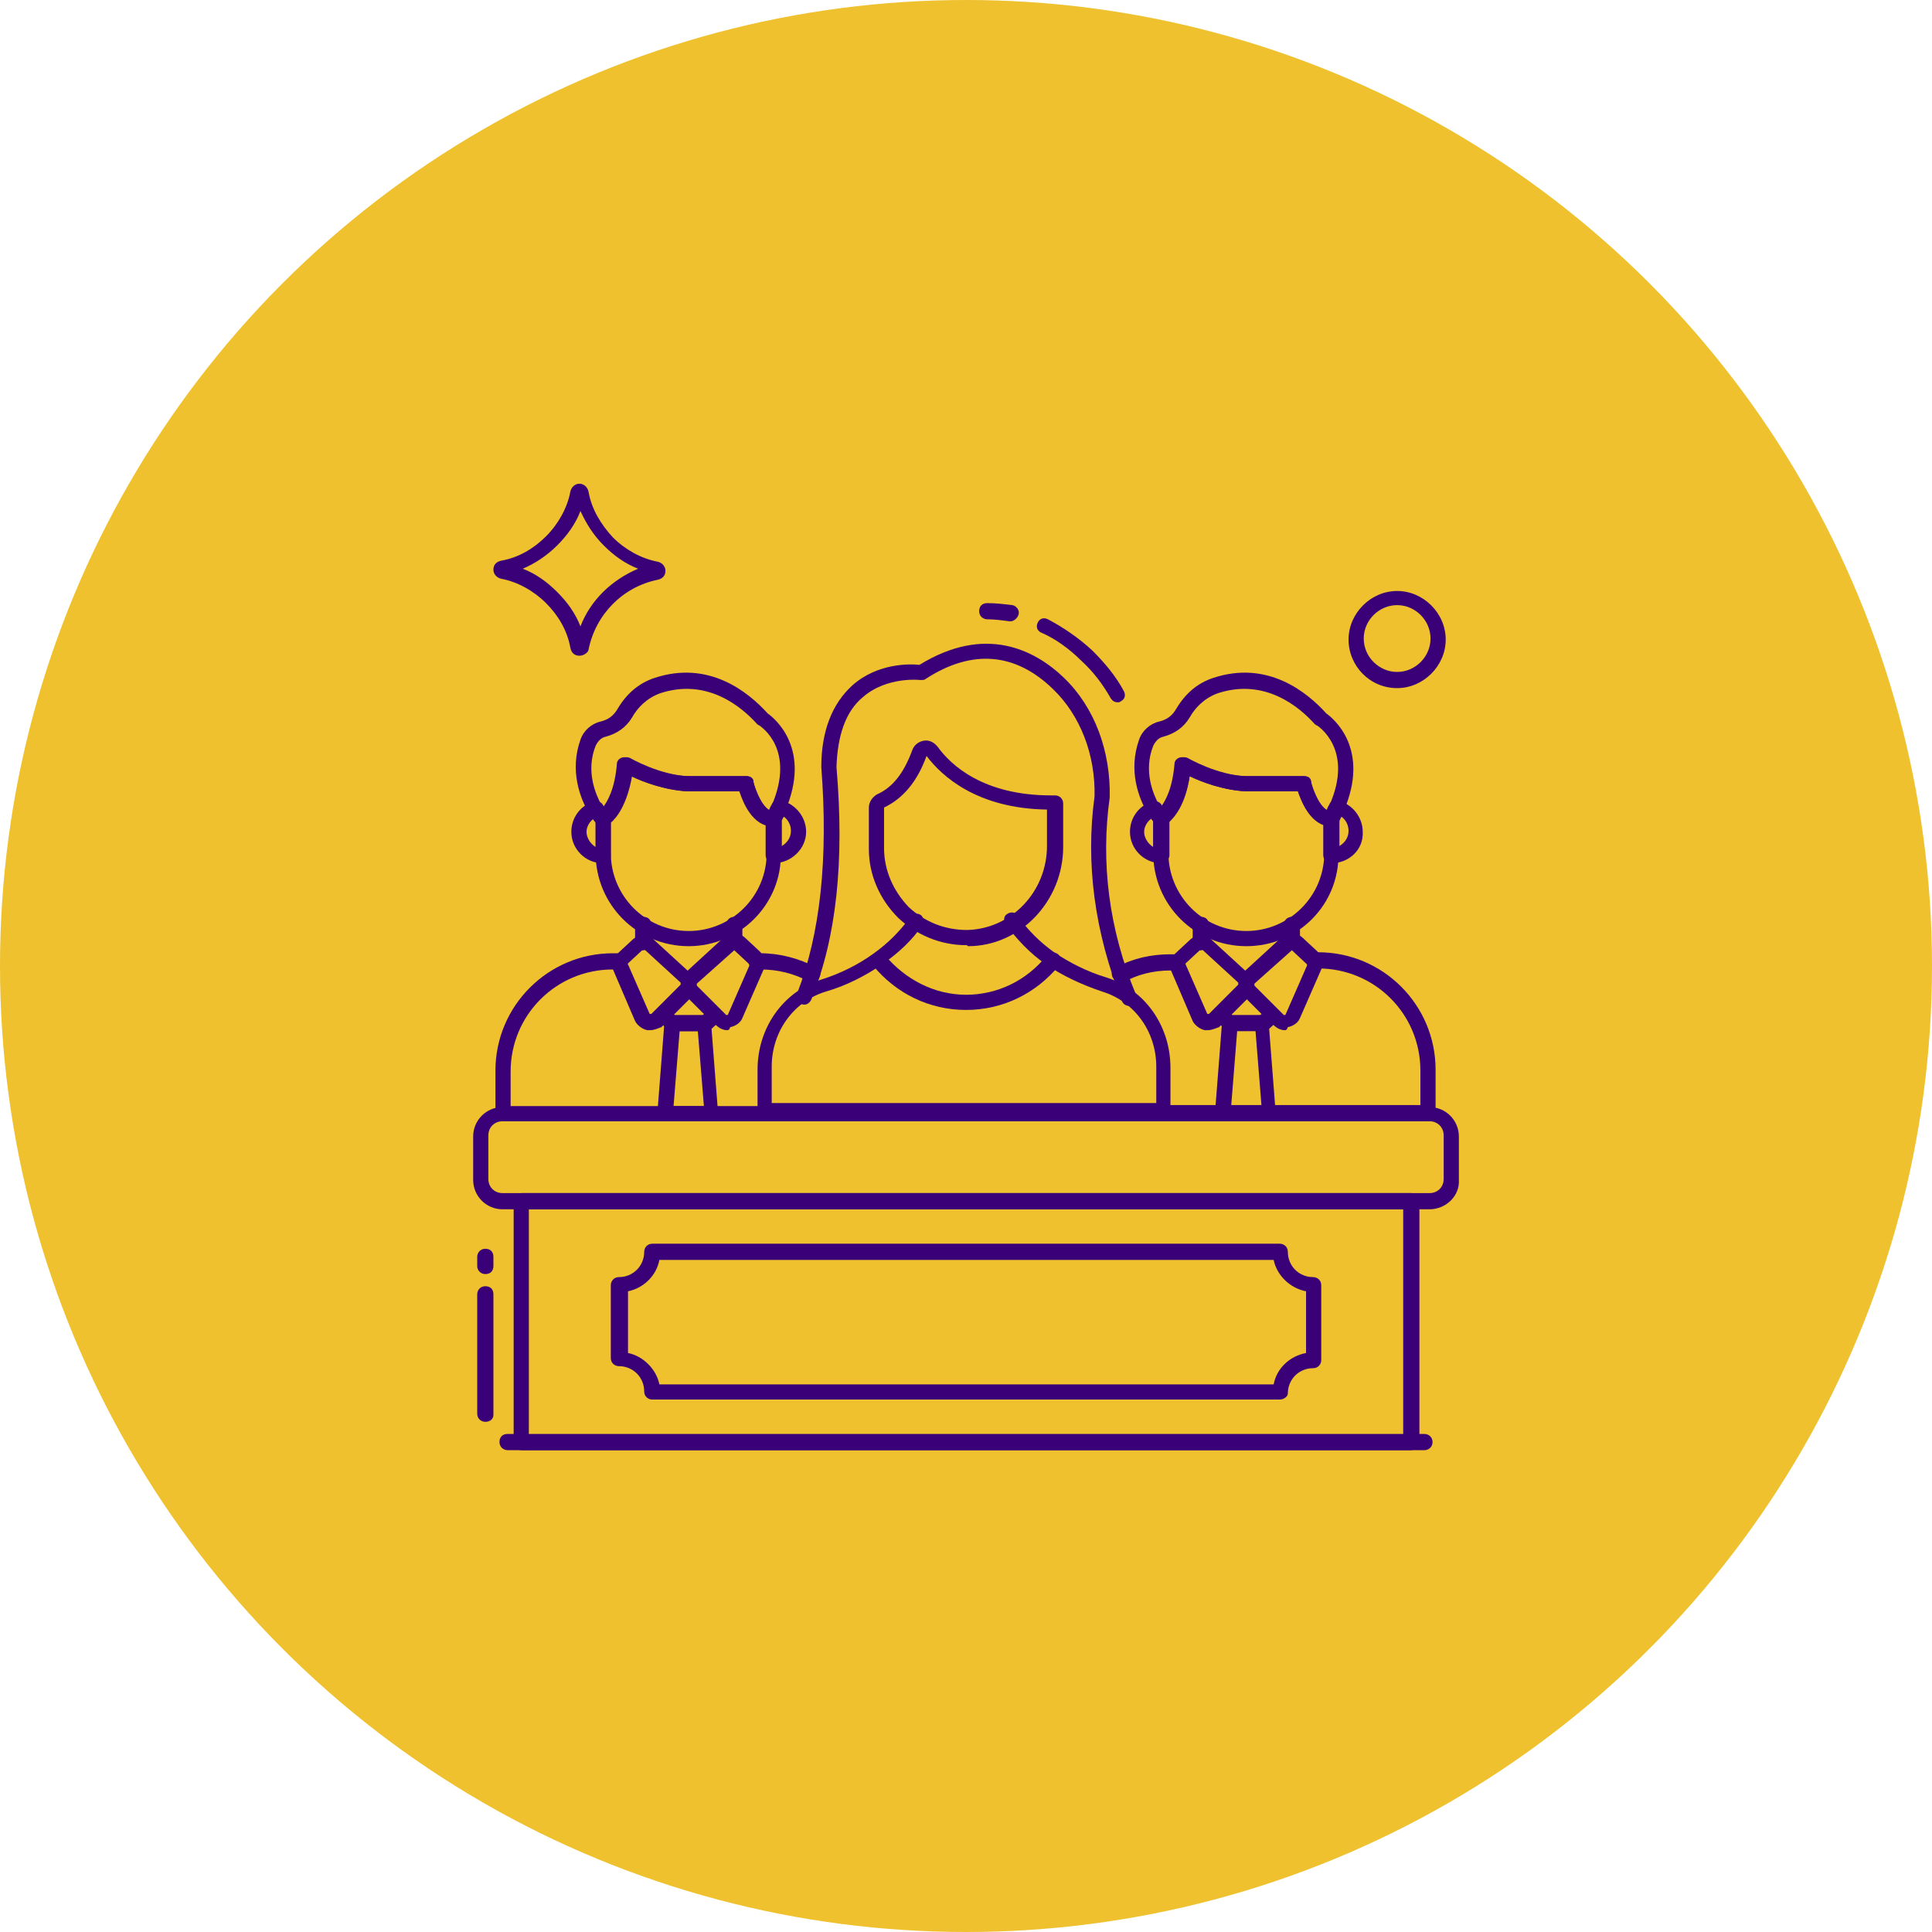
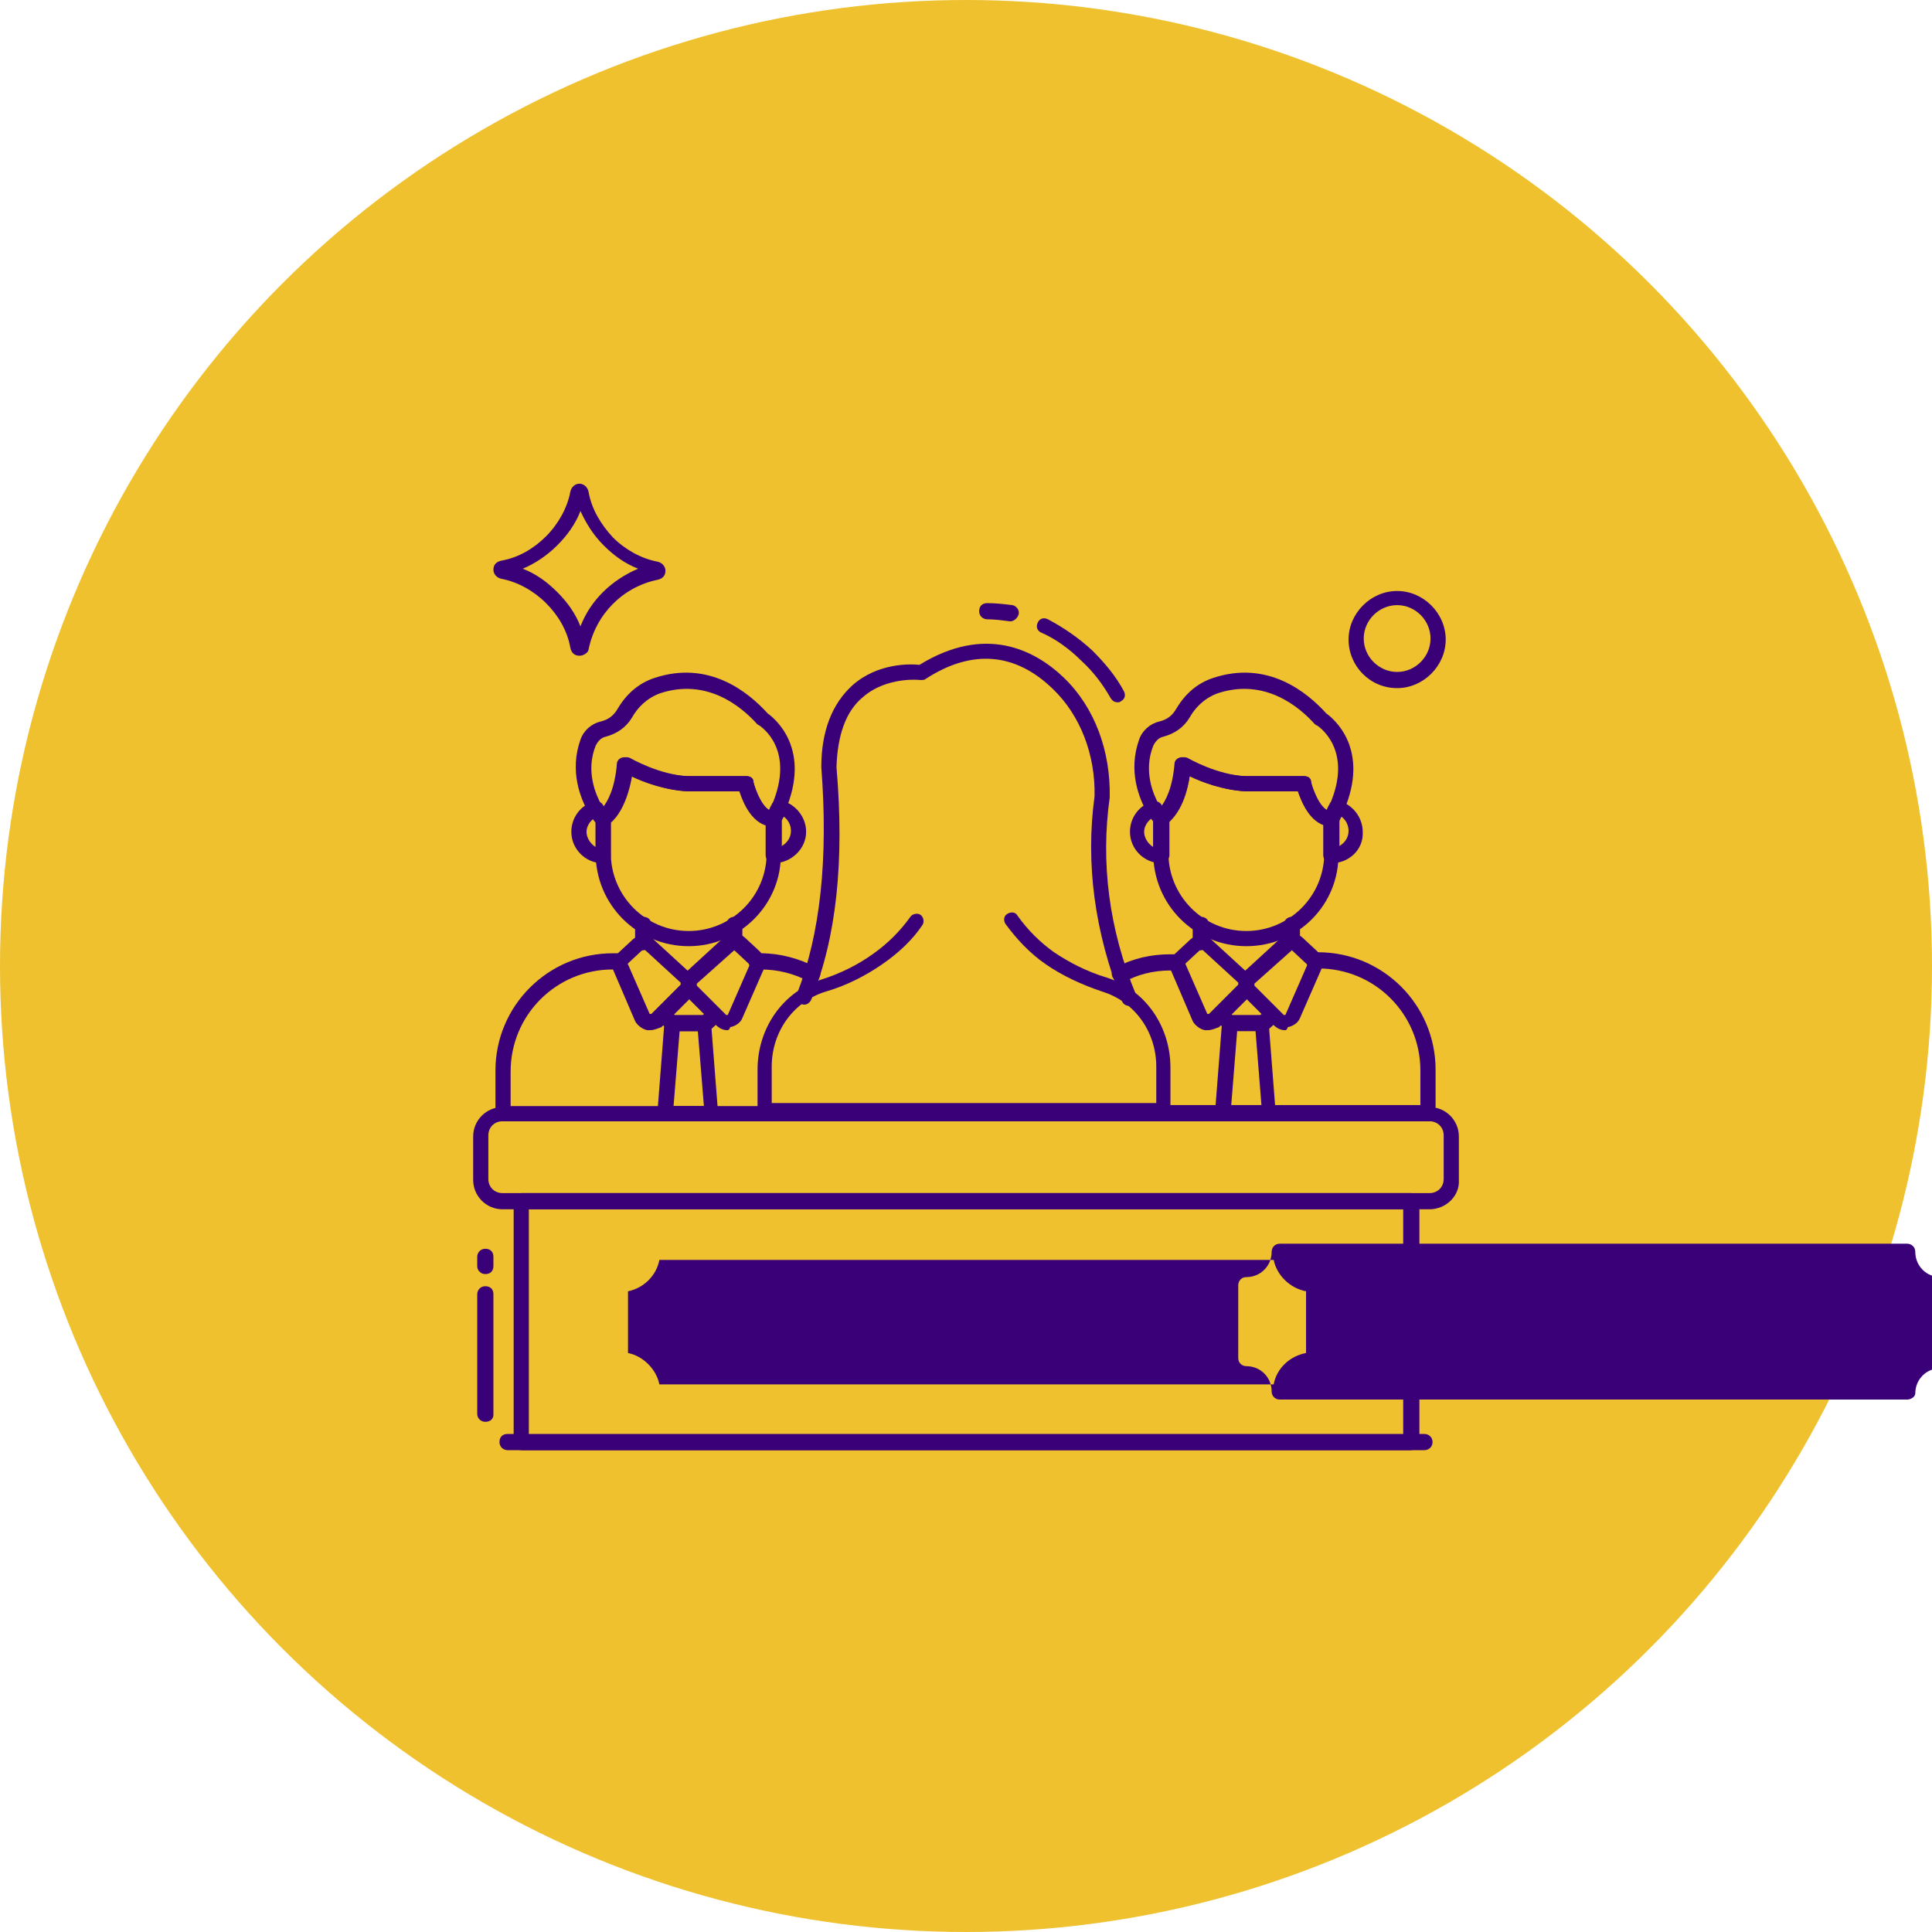
<svg xmlns="http://www.w3.org/2000/svg" version="1.1" width="512" height="512" x="0" y="0" viewBox="0 0 105 105" style="enable-background:new 0 0 512 512" xml:space="preserve" class="">
  <circle r="52.5" cx="52.5" cy="52.5" fill="#efc12e" shape="circle" />
  <g transform="matrix(0.55,0,0,0.55,23.626,23.648)">
    <path d="M98.3 76.5H6.7c-1.6 0-2.9-1.3-2.9-2.9v-4.3c0-1.6 1.3-2.9 2.9-2.9h91.6c1.6 0 2.9 1.3 2.9 2.9v4.3c.1 1.6-1.3 2.9-2.9 2.9zM6.7 67.8c-.8 0-1.4.6-1.4 1.4v4.3c0 .8.6 1.4 1.4 1.4h91.6c.8 0 1.4-.6 1.4-1.4v-4.3c0-.8-.6-1.4-1.4-1.4z" fill="#3a0078" opacity="1" data-original="#000000" class="" />
    <path d="M96.4 100.3H8.6c-.4 0-.8-.3-.8-.8V75.7c0-.4.3-.8.8-.8h87.9c.4 0 .8.3.8.8v23.8c-.1.5-.4.8-.9.8zM9.3 98.8h86.4V76.5H9.3z" fill="#3a0078" opacity="1" data-original="#000000" class="" />
-     <path d="M97.8 100.3H7.2c-.4 0-.8-.3-.8-.8s.3-.8.8-.8h90.6c.4 0 .8.3.8.8s-.4.8-.8.8zM83.5 95.3h-62c-.4 0-.8-.3-.8-.8 0-1.4-1.1-2.5-2.5-2.5-.4 0-.8-.3-.8-.8V84c0-.4.3-.8.8-.8 1.4 0 2.5-1.1 2.5-2.5 0-.4.3-.8.8-.8h62c.4 0 .8.3.8.8 0 1.4 1.1 2.5 2.5 2.5.4 0 .8.3.8.8v7.4c0 .4-.3.8-.8.8-1.4 0-2.5 1.1-2.5 2.5 0 .3-.4.6-.8.6zm-61.3-1.5h60.7c.3-1.6 1.6-2.8 3.2-3.1v-6.1c-1.6-.3-2.9-1.6-3.2-3.1H22.2c-.3 1.6-1.6 2.8-3.1 3.1v6.1c1.5.3 2.8 1.6 3.1 3.1zM5 97.5c-.4 0-.8-.3-.8-.8V84.9c0-.4.3-.8.8-.8s.8.3.8.8v11.9c0 .4-.3.7-.8.7zM5 82.9c-.4 0-.8-.3-.8-.8v-.9c0-.4.3-.8.8-.8s.8.3.8.8v.9c0 .5-.3.8-.8.8zM95.1 25c-2.7 0-4.8-2.2-4.8-4.8s2.2-4.8 4.8-4.8 4.8 2.2 4.8 4.8-2.2 4.8-4.8 4.8zm0-8.2c-1.8 0-3.3 1.5-3.3 3.3s1.5 3.3 3.3 3.3 3.3-1.5 3.3-3.3-1.5-3.3-3.3-3.3zM14.3 21.8c-.5 0-.8-.3-.9-.8-.3-1.7-1.2-3.2-2.4-4.4s-2.8-2.1-4.4-2.4c-.5-.1-.8-.5-.8-.9 0-.5.3-.8.8-.9 1.7-.3 3.2-1.2 4.4-2.4s2.1-2.8 2.4-4.4c.1-.5.5-.8.9-.8s.8.3.9.8c.3 1.7 1.2 3.2 2.4 4.5 1.2 1.2 2.8 2.1 4.4 2.4.5.1.8.5.8.9 0 .5-.3.8-.8.9-3.4.7-6.1 3.4-6.8 6.9 0 .2-.4.6-.9.6zm-5.6-8.6c1.3.5 2.4 1.3 3.4 2.3s1.8 2.1 2.3 3.4c1-2.6 3.1-4.6 5.7-5.7-1.3-.5-2.4-1.3-3.4-2.3S15 8.8 14.4 7.5c-.5 1.3-1.3 2.4-2.3 3.4s-2.2 1.8-3.4 2.3zM43.1 67.8H6.8c-.4 0-.8-.3-.8-.8v-4.2c0-6.4 5.2-11.6 11.6-11.6h.7c.4 0 .8.3.8.8s-.3.8-.8.8h-.7c-5.6 0-10.1 4.5-10.1 10.1v3.4H43c.4 0 .8.3.8.8s-.3.7-.7.7zM37.4 54.1c-.1 0-.2 0-.4-.1-1.5-.8-3.1-1.2-4.8-1.2h-.4c-.4 0-.8-.3-.8-.8s.3-.8.8-.8h.4c1.9 0 3.8.5 5.5 1.4.4.2.5.7.3 1-.1.3-.4.5-.6.5zM20.6 50.9c-.4 0-.8-.3-.8-.8v-1.7c0-.4.3-.8.8-.8s.8.3.8.8v1.7c-.1.5-.4.8-.8.8zM29.6 50.9c-.4 0-.8-.3-.8-.8v-1.7c0-.4.3-.8.8-.8s.8.3.8.8v1.7c0 .5-.4.8-.8.8z" fill="#3a0078" opacity="1" data-original="#000000" class="" />
+     <path d="M97.8 100.3H7.2c-.4 0-.8-.3-.8-.8s.3-.8.8-.8h90.6c.4 0 .8.3.8.8s-.4.8-.8.8zM83.5 95.3c-.4 0-.8-.3-.8-.8 0-1.4-1.1-2.5-2.5-2.5-.4 0-.8-.3-.8-.8V84c0-.4.3-.8.8-.8 1.4 0 2.5-1.1 2.5-2.5 0-.4.3-.8.8-.8h62c.4 0 .8.3.8.8 0 1.4 1.1 2.5 2.5 2.5.4 0 .8.3.8.8v7.4c0 .4-.3.8-.8.8-1.4 0-2.5 1.1-2.5 2.5 0 .3-.4.6-.8.6zm-61.3-1.5h60.7c.3-1.6 1.6-2.8 3.2-3.1v-6.1c-1.6-.3-2.9-1.6-3.2-3.1H22.2c-.3 1.6-1.6 2.8-3.1 3.1v6.1c1.5.3 2.8 1.6 3.1 3.1zM5 97.5c-.4 0-.8-.3-.8-.8V84.9c0-.4.3-.8.8-.8s.8.3.8.8v11.9c0 .4-.3.7-.8.7zM5 82.9c-.4 0-.8-.3-.8-.8v-.9c0-.4.3-.8.8-.8s.8.3.8.8v.9c0 .5-.3.8-.8.8zM95.1 25c-2.7 0-4.8-2.2-4.8-4.8s2.2-4.8 4.8-4.8 4.8 2.2 4.8 4.8-2.2 4.8-4.8 4.8zm0-8.2c-1.8 0-3.3 1.5-3.3 3.3s1.5 3.3 3.3 3.3 3.3-1.5 3.3-3.3-1.5-3.3-3.3-3.3zM14.3 21.8c-.5 0-.8-.3-.9-.8-.3-1.7-1.2-3.2-2.4-4.4s-2.8-2.1-4.4-2.4c-.5-.1-.8-.5-.8-.9 0-.5.3-.8.8-.9 1.7-.3 3.2-1.2 4.4-2.4s2.1-2.8 2.4-4.4c.1-.5.5-.8.9-.8s.8.3.9.8c.3 1.7 1.2 3.2 2.4 4.5 1.2 1.2 2.8 2.1 4.4 2.4.5.1.8.5.8.9 0 .5-.3.8-.8.9-3.4.7-6.1 3.4-6.8 6.9 0 .2-.4.6-.9.6zm-5.6-8.6c1.3.5 2.4 1.3 3.4 2.3s1.8 2.1 2.3 3.4c1-2.6 3.1-4.6 5.7-5.7-1.3-.5-2.4-1.3-3.4-2.3S15 8.8 14.4 7.5c-.5 1.3-1.3 2.4-2.3 3.4s-2.2 1.8-3.4 2.3zM43.1 67.8H6.8c-.4 0-.8-.3-.8-.8v-4.2c0-6.4 5.2-11.6 11.6-11.6h.7c.4 0 .8.3.8.8s-.3.8-.8.8h-.7c-5.6 0-10.1 4.5-10.1 10.1v3.4H43c.4 0 .8.3.8.8s-.3.7-.7.7zM37.4 54.1c-.1 0-.2 0-.4-.1-1.5-.8-3.1-1.2-4.8-1.2h-.4c-.4 0-.8-.3-.8-.8s.3-.8.8-.8h.4c1.9 0 3.8.5 5.5 1.4.4.2.5.7.3 1-.1.3-.4.5-.6.5zM20.6 50.9c-.4 0-.8-.3-.8-.8v-1.7c0-.4.3-.8.8-.8s.8.3.8.8v1.7c-.1.5-.4.8-.8.8zM29.6 50.9c-.4 0-.8-.3-.8-.8v-1.7c0-.4.3-.8.8-.8s.8.3.8.8v1.7c0 .5-.4.8-.8.8z" fill="#3a0078" opacity="1" data-original="#000000" class="" />
    <path d="M28.9 58.8c-.4 0-.8-.2-1.1-.5l-2.9-2.9c-.3-.3-.5-.7-.5-1.2s.2-.9.5-1.2l3.6-3.3c.6-.6 1.6-.6 2.2 0l1.4 1.3c.5.5.7 1.2.4 1.8l-2.1 4.8c-.2.5-.7.8-1.2.9-.1.3-.2.3-.3.3zm.7-7.9c-.1 0-.1 0 0 0l-3.7 3.3v.2l2.9 2.9h.1s.1 0 .1-.1l2.1-4.8v-.1z" fill="#3a0078" opacity="1" data-original="#000000" class="" />
    <path d="M21.3 58.8H21c-.5-.1-1-.5-1.2-.9L17.7 53c-.3-.6-.1-1.4.4-1.8l1.4-1.3c.6-.6 1.6-.6 2.2 0l3.6 3.3c.3.3.5.7.5 1.2s-.2.9-.5 1.2l-2.9 2.9c-.3.1-.7.3-1.1.3zm-.8-7.9-1.4 1.3s-.1.1 0 .1l2.1 4.8s0 .1.1.1h.1l2.9-2.9v-.2l-3.6-3.3c-.1.1-.1.1-.2.1z" fill="#3a0078" opacity="1" data-original="#000000" class="" />
    <path d="M26.7 58.9h-3.2c-.2 0-.4-.1-.5-.2l-1-.9c-.1-.1-.2-.3-.2-.5s.1-.4.2-.5l2.6-2.5c.3-.3.8-.3 1 0l2.6 2.5c.1.1.2.3.2.6 0 .2-.1.4-.2.5l-1 .9c-.1 0-.3.1-.5.1zm-2.9-1.5h2.6l.2-.2-1.5-1.5-1.5 1.5z" fill="#3a0078" opacity="1" data-original="#000000" class="" />
    <path d="M27.4 67.8h-4.6c-.2 0-.4-.1-.6-.2-.1-.2-.2-.4-.2-.6l.7-9c0-.4.4-.7.7-.7h3.2c.4 0 .7.3.7.7l.7 9c0 .2-.1.4-.2.6 0 .1-.2.2-.4.2zm-3.8-1.5h3l-.6-7.4h-1.8zM25.1 50.5c-5.1 0-9.2-4.1-9.2-9.2v-3.4c0-.3.1-.5.4-.6 0 0 1.5-1 1.9-4.8 0-.3.2-.5.4-.6s.5-.1.7 0c0 0 2.9 1.7 5.8 1.8h5.7c.4 0 .7.2.7.6.2.7.9 2.8 2 2.9.4 0 .7.3.7.7v3.4c.1 5.1-4.1 9.2-9.1 9.2zm-7.7-12.2v3c0 4.2 3.4 7.7 7.7 7.7 4.2 0 7.7-3.4 7.7-7.7v-2.8c-1.5-.5-2.3-2.4-2.6-3.3h-5.1c-2.2-.1-4.4-.9-5.6-1.5-.5 2.8-1.5 4.1-2.1 4.6z" fill="#3a0078" opacity="1" data-original="#000000" class="" />
    <path d="M33.5 42.3c-.4 0-.8-.3-.8-.8v-3.7c0-.1 0-.2.1-.3.2-.3.3-.7.5-1 .1-.3.5-.5.9-.4 1.4.3 2.5 1.6 2.5 3.1 0 1.7-1.5 3.1-3.2 3.1zm.8-4.2v2.5c.5-.3.9-.8.9-1.5 0-.6-.3-1.1-.7-1.4-.1.2-.2.3-.2.4zM16.6 42.3c-1.7 0-3.1-1.4-3.1-3.1 0-1.4.9-2.6 2.2-3 .3-.1.7 0 .9.3.3.6.6.9.6.9.1.1.2.3.2.5v3.7c0 .4-.3.7-.8.7zm-.9-4.4c-.4.3-.7.8-.7 1.3 0 .6.4 1.2.9 1.5v-2.5c-.1-.1-.1-.2-.2-.3z" fill="#3a0078" opacity="1" data-original="#000000" class="" />
    <path d="M16.6 38.7c-.2 0-.4-.1-.6-.3 0 0-.4-.4-.8-1.1-.8-1.4-1.9-4.1-.8-7.2.3-.9 1.1-1.6 2-1.8.8-.2 1.3-.6 1.7-1.3.9-1.5 2.1-2.5 3.6-3 5.4-1.8 9.3 1.4 11.2 3.5.7.5 4.4 3.5 1.7 9.7-.2.4-.3.7-.5 1.1-.1.3-.4.4-.7.4-2-.1-2.9-2.3-3.3-3.5H25c-2.2-.1-4.4-.9-5.6-1.5-.6 3.6-2.3 4.7-2.5 4.8 0 .1-.1.2-.3.2zm14.2-5c.4 0 .7.2.7.6.1.6.7 2.3 1.6 2.8.1-.2.2-.3.2-.5 2.4-5.6-1.1-7.8-1.2-7.9-.1 0-.1-.1-.2-.1-1.6-1.8-5-4.6-9.6-3.1-1.4.5-2.3 1.5-2.8 2.4-.6 1-1.5 1.6-2.6 1.9-.5.1-.8.5-1 .9-1 2.5 0 4.8.6 5.9.1.1.1.2.1.2.5-.6 1.2-1.9 1.4-4.3 0-.3.2-.5.4-.6s.5-.1.7 0c0 0 2.9 1.7 5.8 1.8zM67.7 54c-.3 0-.5-.1-.7-.4-.2-.4-.1-.8.3-1 1.7-.9 3.5-1.3 5.4-1.3h.7c.4 0 .8.3.8.8s-.3.8-.8.8h-.7c-1.7 0-3.3.4-4.7 1.2 0-.1-.2-.1-.3-.1zM98.2 67.8H61.9c-.4 0-.8-.3-.8-.8s.3-.8.8-.8h35.5v-3.4c0-5.6-4.5-10.1-10.1-10.1h-.4c-.4 0-.8-.3-.8-.8s.3-.8.8-.8h.4c6.4 0 11.6 5.2 11.6 11.6v4.2c0 .6-.3.9-.7.9zM75.7 50.9c-.4 0-.8-.3-.8-.8v-1.7c0-.4.3-.8.8-.8s.8.3.8.8v1.7c-.1.5-.4.8-.8.8zM84.7 50.8c-.4 0-.8-.3-.8-.8v-1.6c0-.4.3-.8.8-.8s.8.3.8.8V50c0 .5-.4.8-.8.8z" fill="#3a0078" opacity="1" data-original="#000000" class="" />
    <path d="M84 58.8c-.4 0-.8-.2-1.1-.5L80 55.4c-.3-.3-.5-.7-.5-1.2 0-.4.2-.9.5-1.2l3.6-3.3c.6-.6 1.6-.6 2.2 0l1.4 1.3c.5.5.7 1.2.4 1.8l-2.1 4.8c-.2.5-.7.8-1.2.9-.1.3-.2.3-.3.3zm.7-7.9L81 54.2v.2l2.9 2.9h.1s.1 0 .1-.1l2.1-4.8v-.1z" fill="#3a0078" opacity="1" data-original="#000000" class="" />
    <path d="M76.4 58.8h-.3c-.5-.1-1-.5-1.2-.9L72.8 53c-.3-.6-.1-1.4.4-1.8l1.4-1.3c.6-.6 1.6-.6 2.2 0l3.6 3.3c.3.3.5.7.5 1.2s-.2.9-.5 1.2l-2.9 2.9c-.3.1-.7.3-1.1.3zm-.8-7.9-1.4 1.3s-.1.1 0 .1l2.1 4.8s0 .1.1.1h.1l2.9-2.9v-.2l-3.6-3.3c0 .1-.1.1-.2.1z" fill="#3a0078" opacity="1" data-original="#000000" class="" />
    <path d="M81.8 58.9h-3.2c-.2 0-.4-.1-.5-.2l-1-.9c-.1-.1-.2-.3-.2-.5s.1-.4.2-.5l2.6-2.5c.3-.3.8-.3 1 0l2.6 2.5c.1.1.2.3.2.6 0 .2-.1.4-.2.5l-1 .9c-.1 0-.3.1-.5.1zm-2.9-1.5h2.6l.2-.2-1.5-1.5-1.5 1.5z" fill="#3a0078" opacity="1" data-original="#000000" class="" />
    <path d="M82.5 67.8h-4.6c-.2 0-.4-.1-.6-.2-.1-.2-.2-.4-.2-.6l.7-9c0-.4.4-.7.7-.7h3.2c.4 0 .7.3.7.7l.7 9c0 .2-.1.4-.2.6 0 .1-.2.2-.4.2zm-3.8-1.5h3l-.6-7.5h-1.8zM80.2 50.5c-5.1 0-9.2-4.1-9.2-9.2v-3.4c0-.3.1-.5.4-.6 0 0 1.5-1 1.9-4.8 0-.3.2-.5.4-.6s.5-.1.7 0c0 0 2.9 1.7 5.8 1.8h5.7c.4 0 .7.2.7.6.2.7.9 2.8 2 2.9.4 0 .7.3.7.7v3.4c.1 5.1-4 9.2-9.1 9.2zm-7.7-12.2v3c0 4.2 3.4 7.7 7.7 7.7 4.2 0 7.7-3.4 7.7-7.7v-2.8c-1.5-.5-2.3-2.4-2.6-3.3h-5.1c-2.2-.1-4.4-.9-5.6-1.5-.4 2.8-1.5 4.1-2.1 4.6z" fill="#3a0078" opacity="1" data-original="#000000" class="" />
    <path d="M88.6 42.3c-.4 0-.8-.3-.8-.8v-3.7c0-.1 0-.2.1-.3.2-.3.3-.7.5-1 .1-.3.5-.5.8-.4 1.4.3 2.5 1.6 2.5 3.1.1 1.7-1.3 3.1-3.1 3.1zm.8-4.2v2.5c.5-.3.9-.8.9-1.5 0-.6-.3-1.1-.7-1.4-.1.2-.2.3-.2.4zM71.8 42.3c-1.7 0-3.1-1.4-3.1-3.1 0-1.4.9-2.6 2.2-3 .3-.1.7 0 .9.3.3.6.6.9.6.9.1.1.2.3.2.5v3.7c-.1.4-.4.7-.8.7zm-1-4.4c-.4.3-.7.8-.7 1.3 0 .6.4 1.2.9 1.5v-2.5c0-.1-.1-.2-.2-.3z" fill="#3a0078" opacity="1" data-original="#000000" class="" />
    <path d="M71.8 38.7c-.2 0-.4-.1-.6-.3 0 0-.4-.4-.8-1.1-.8-1.4-1.9-4.1-.8-7.2.3-.9 1.1-1.6 2-1.8.8-.2 1.3-.6 1.7-1.3.9-1.5 2.1-2.5 3.6-3 5.4-1.8 9.3 1.4 11.2 3.5.7.5 4.4 3.5 1.7 9.7-.2.4-.3.7-.5 1.1-.1.3-.4.4-.7.4-2-.1-2.9-2.3-3.3-3.5h-5.1c-2.2-.1-4.4-.9-5.6-1.5-.6 3.6-2.3 4.7-2.5 4.8-.1.1-.2.2-.3.2zm14.1-5c.4 0 .7.2.7.6.1.6.7 2.3 1.6 2.8.1-.2.2-.3.2-.5 2.5-5.6-1.2-7.9-1.2-7.9-.1 0-.1-.1-.2-.1-1.6-1.8-5-4.6-9.6-3.1-1.4.5-2.3 1.5-2.8 2.4-.6 1-1.5 1.6-2.6 1.9-.5.1-.8.5-1 .9-1 2.5 0 4.8.6 5.9.1.1.1.2.1.2.5-.6 1.2-1.9 1.4-4.3 0-.3.2-.5.4-.6s.5-.1.7 0c0 0 2.9 1.7 5.8 1.8zM67.5 26.4c-.3 0-.5-.1-.7-.4-.8-1.4-1.7-2.6-2.9-3.7-1.2-1.2-2.6-2.2-4-2.8-.4-.2-.5-.6-.3-1s.6-.5 1-.3c1.5.8 3 1.8 4.4 3.1 1.2 1.2 2.3 2.5 3.1 4 .2.4.1.8-.3 1-.1.1-.2.1-.3.1zM56.9 18.4h-.1c-.7-.1-1.5-.2-2.2-.2-.4 0-.8-.3-.8-.8s.3-.8.8-.8c.8 0 1.7.1 2.5.2.4.1.7.5.6.9s-.5.7-.8.7zM68.6 56.4c-.3 0-.6-.2-.7-.5-2.7-6.8-3.6-13.6-2.7-20.2.1-4.1-1.4-8-4.1-10.6-3.7-3.6-8-4-12.6-1-.1.1-.3.1-.5.1 0 0-3.3-.4-5.7 1.7-1.7 1.4-2.5 3.8-2.6 6.9.8 9.3 0 16.9-2.5 23-.2.4-.6.6-1 .4s-.6-.6-.4-1c2.3-5.9 3.1-13.3 2.4-22.4 0-3.6 1.1-6.3 3.1-8.1 2.5-2.2 5.7-2.1 6.6-2 6.5-4 11.4-1.5 14.3 1.3 3 2.9 4.6 7.2 4.5 11.8-.9 6.4-.1 13 2.6 19.5.2.4 0 .8-.4 1-.1.1-.2.1-.3.1z" fill="#3a0078" opacity="1" data-original="#000000" class="" />
    <path d="M72.3 67.8H32.7c-.4 0-.8-.3-.8-.8v-4.3c0-4.1 2.5-7.7 6.3-8.9 1.9-.6 3.7-1.5 5.2-2.6 1.4-1 2.6-2.2 3.6-3.6.2-.3.7-.4 1-.2s.4.7.2 1c-1 1.5-2.4 2.8-4 3.9s-3.5 2.1-5.6 2.7c-3.2 1-5.3 4-5.3 7.4V66h38v-3.6c0-3.4-2.1-6.4-5.3-7.4-2.1-.7-4-1.6-5.6-2.7s-2.9-2.5-4-4c-.2-.3-.2-.8.2-1 .3-.2.8-.2 1 .2 1 1.4 2.2 2.6 3.6 3.6 1.5 1 3.2 1.9 5.2 2.5 3.8 1.2 6.3 4.8 6.3 8.9v4.3c.3.7 0 1-.4 1z" fill="#3a0078" opacity="1" data-original="#000000" class="" />
-     <path d="M52.5 56.8c-3.6 0-6.9-1.6-9.2-4.4-.3-.3-.2-.8.1-1.1s.8-.2 1.1.1c2 2.4 4.9 3.9 8 3.9s6-1.4 8-3.9c.3-.3.7-.4 1.1-.1.3.3.4.7.1 1.1-2.3 2.8-5.6 4.4-9.2 4.4zM52.5 50.4c-2.5 0-4.9-1-6.7-2.7-1.8-1.8-2.9-4.2-2.9-6.8v-4.1c0-.5.3-1 .8-1.3 1.6-.7 2.7-2.2 3.5-4.4.2-.5.6-.8 1.1-.9s1 .1 1.4.6c1.3 1.8 4.5 4.8 11.2 4.8h.4c.4 0 .8.3.8.8v4.3c0 5.3-4.2 9.8-9.4 9.8-.1-.1-.1-.1-.2-.1zm-3.9-18.7c-.9 2.5-2.3 4.2-4.2 5.1v4c0 2.2.9 4.2 2.4 5.8 1.6 1.5 3.6 2.3 5.8 2.3 4.4-.1 7.9-3.8 7.9-8.3V37c-6.9-.1-10.4-3.3-11.9-5.3z" fill="#3a0078" opacity="1" data-original="#000000" class="" />
  </g>
</svg>